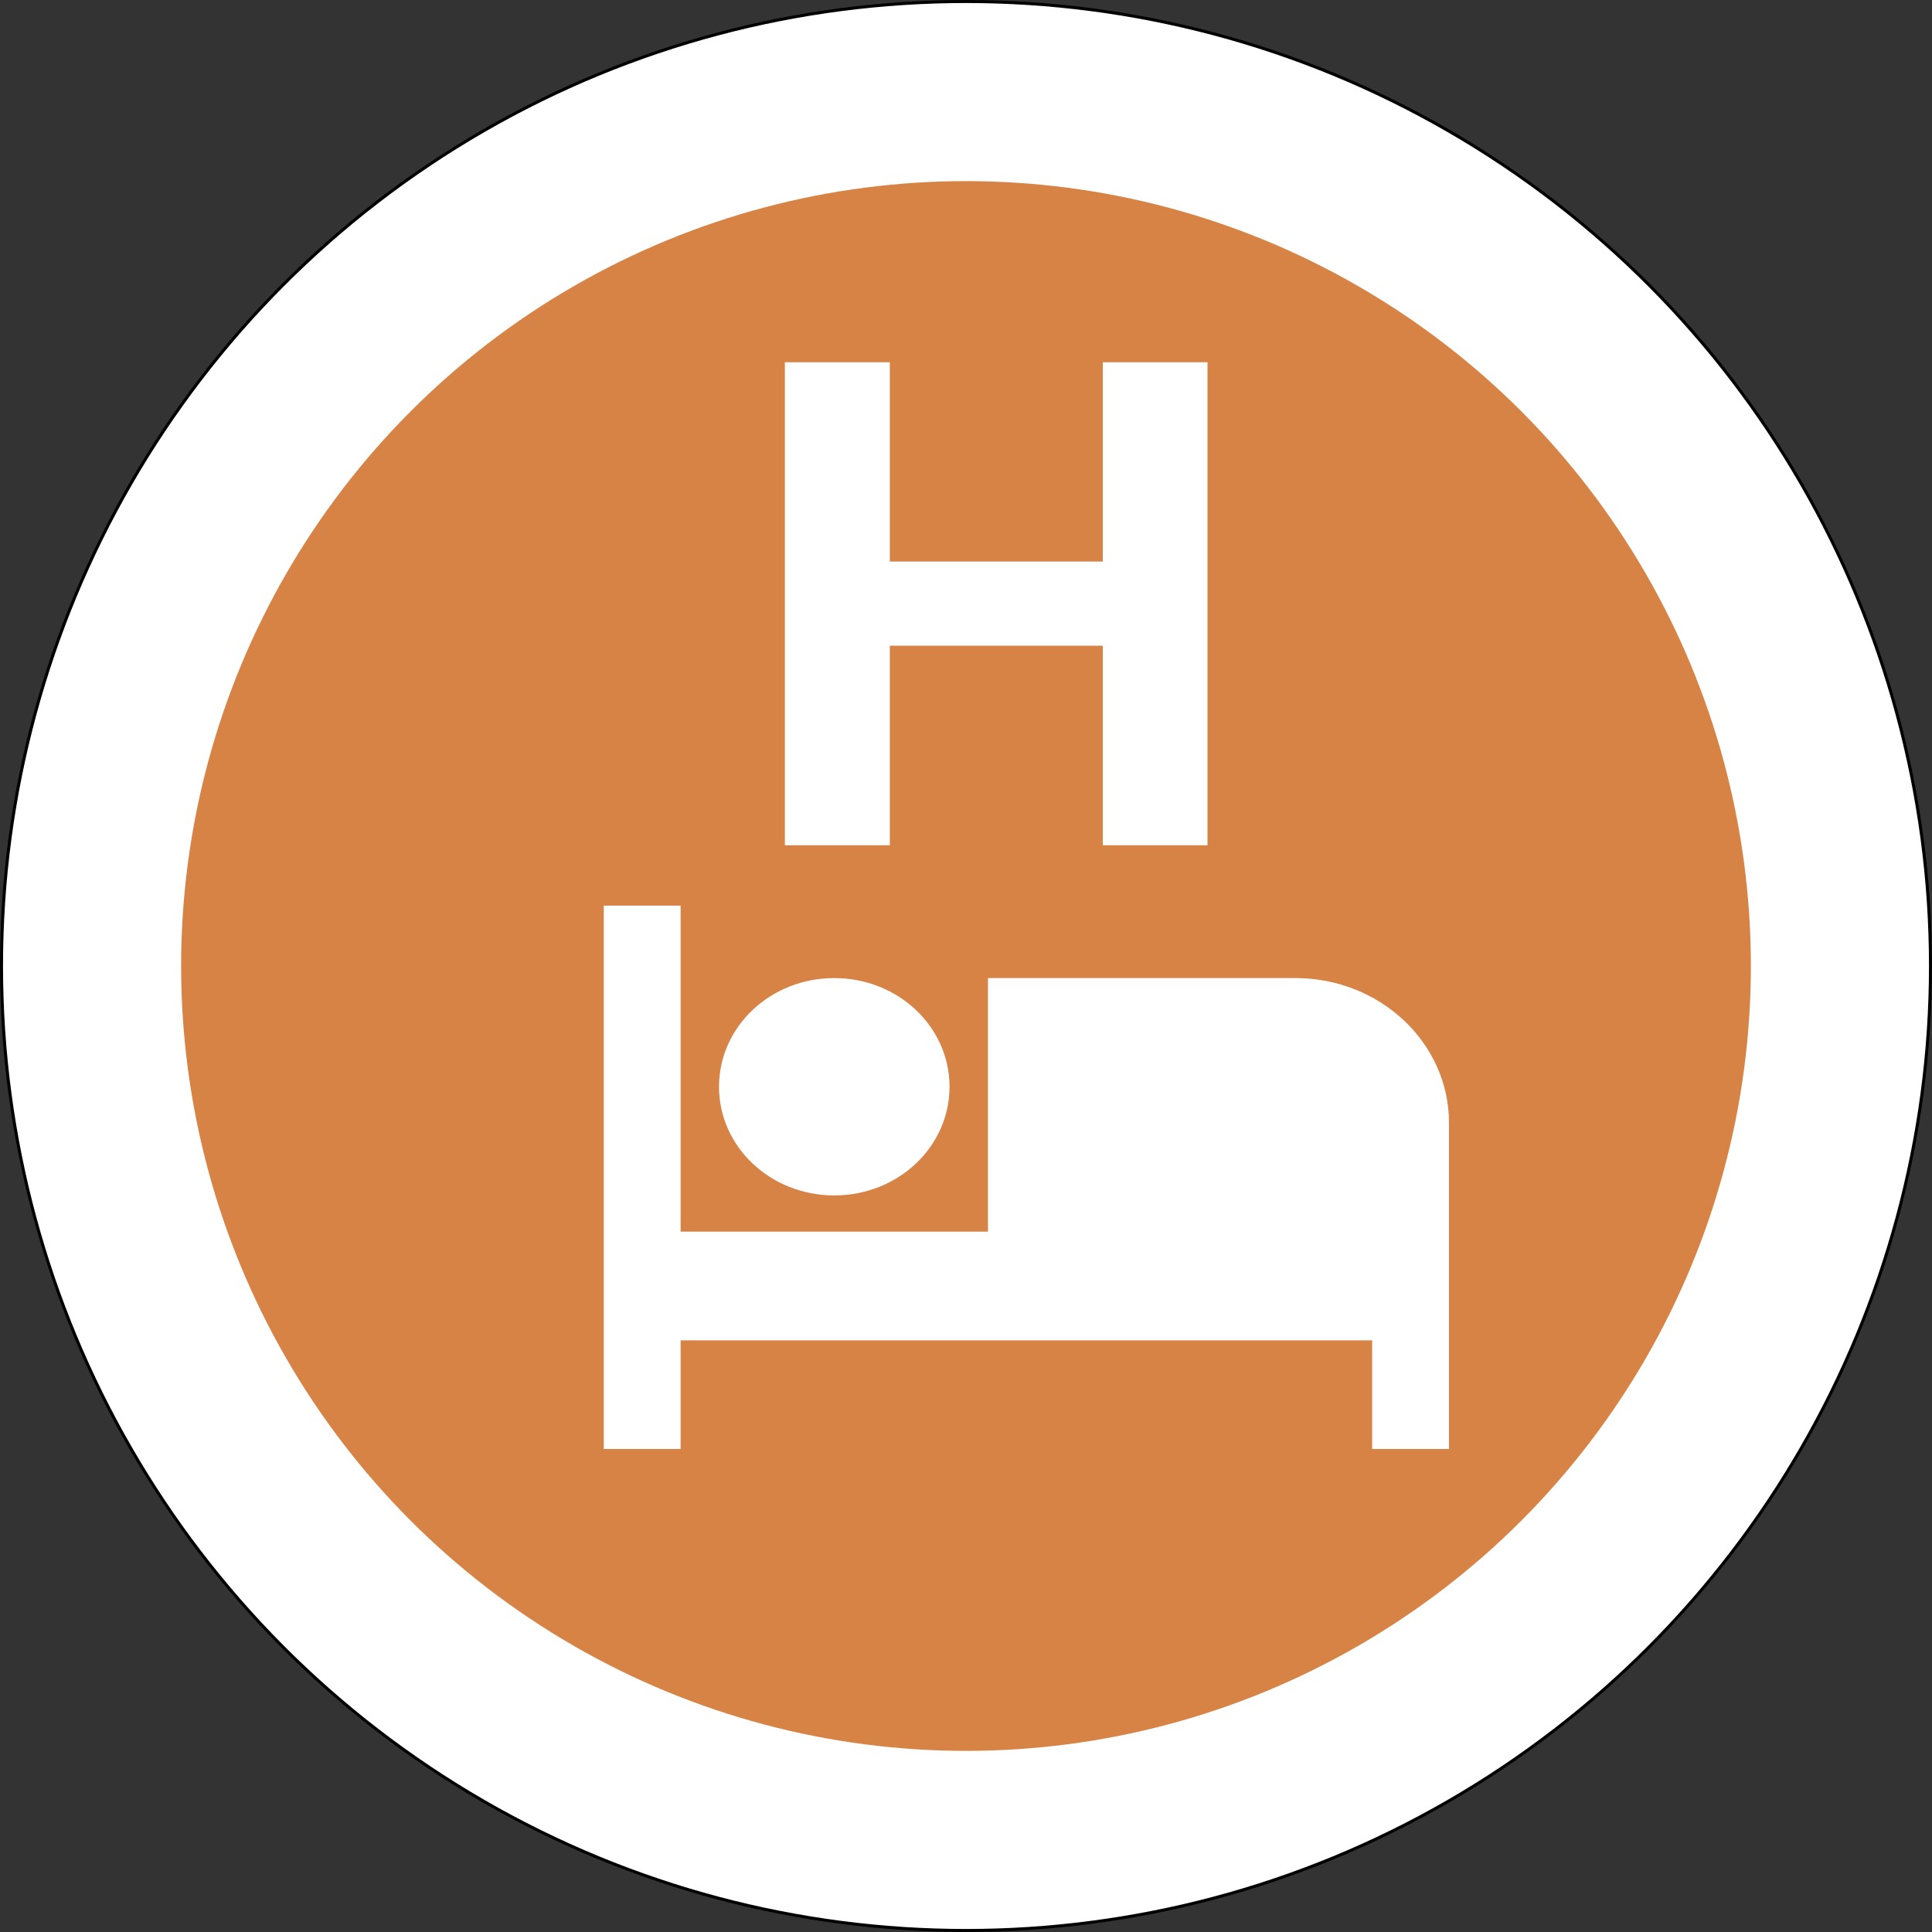
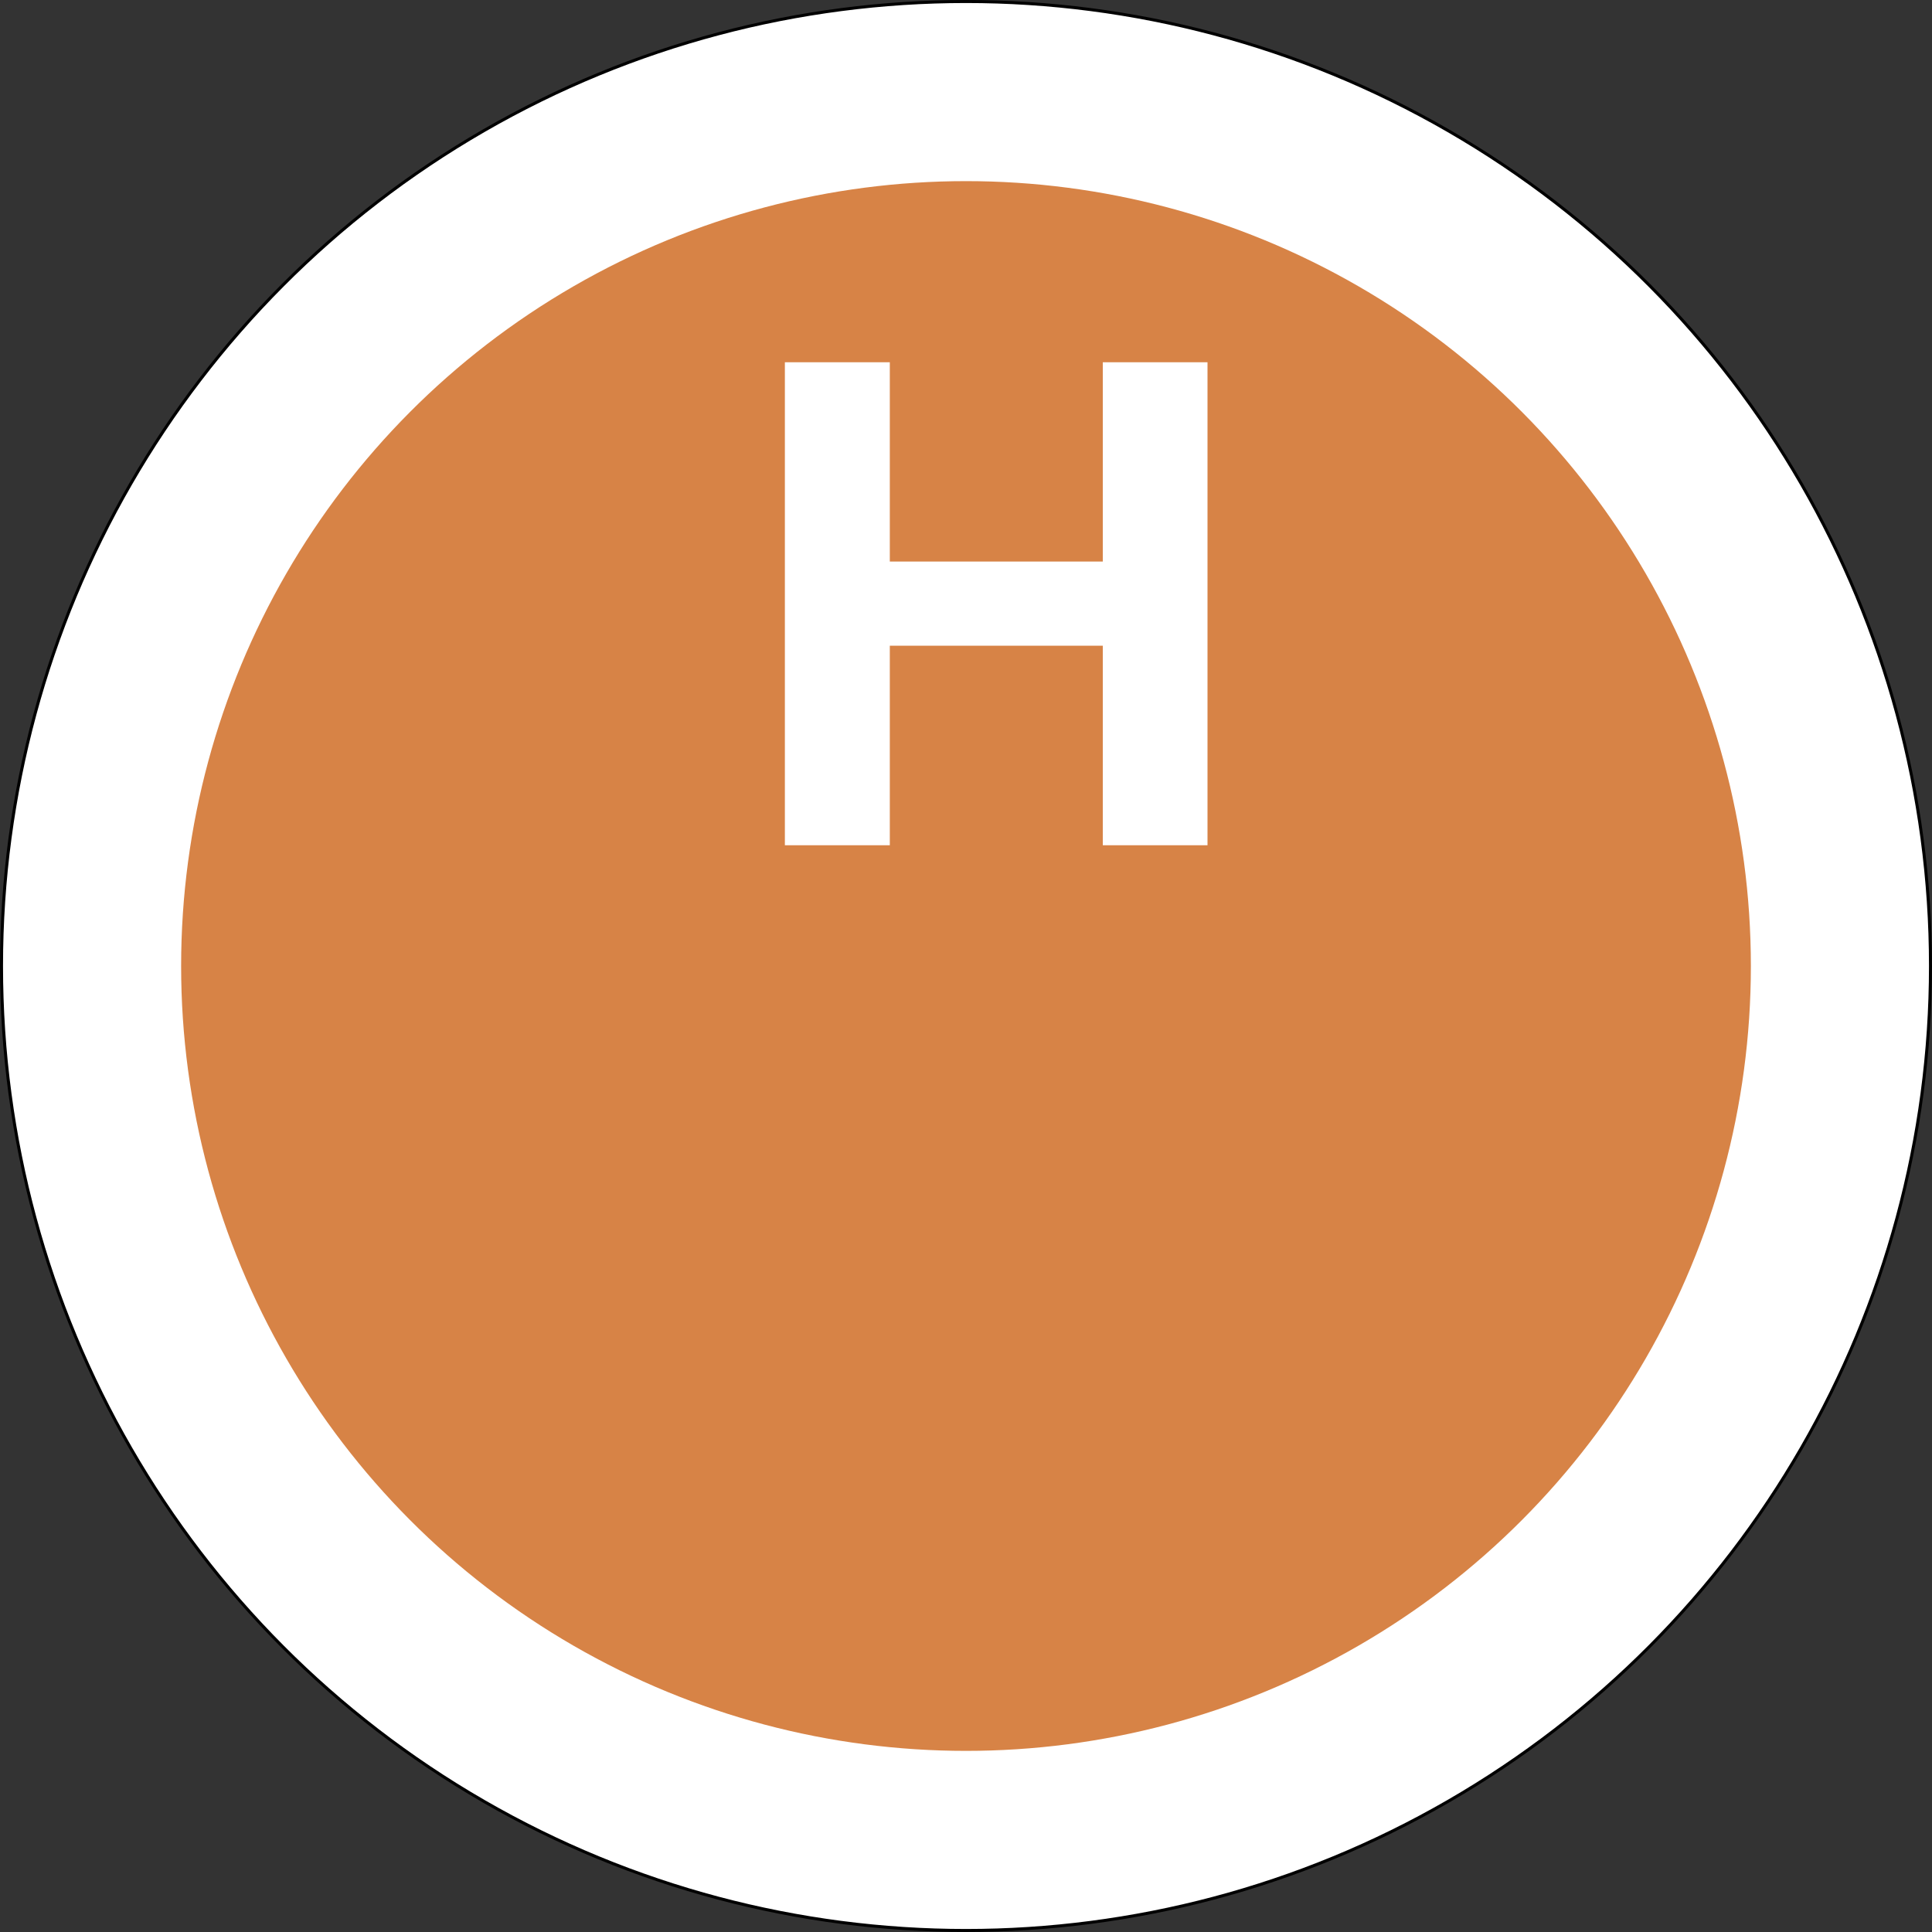
<svg xmlns="http://www.w3.org/2000/svg" width="32" height="32" viewBox="0 0 32 32" fill="none">
  <rect x="0" y="0" width="32" height="32" fill="#333333" stroke="none" />
  <circle cx="16" cy="16" r="15.975" fill="white" stroke="black" stroke-width="0.05" />
  <circle cx="16" cy="16" r="13" fill="#D78346" />
-   <path d="M13.818 19.8C14.874 19.8 15.727 18.996 15.727 18C15.727 17.004 14.874 16.2 13.818 16.2C12.762 16.2 11.909 17.004 11.909 18C11.909 18.996 12.762 19.8 13.818 19.8ZM21.454 16.2H16.364V20.4H11.273V15H10V24H11.273V22.2H22.727V24H24V18.6C24 17.274 22.861 16.2 21.454 16.2Z" fill="white" />
  <path d="M13 14V6H14.738V9.301H18.266V6H20V14H18.266V10.695H14.738V14H13Z" fill="white" />
</svg>